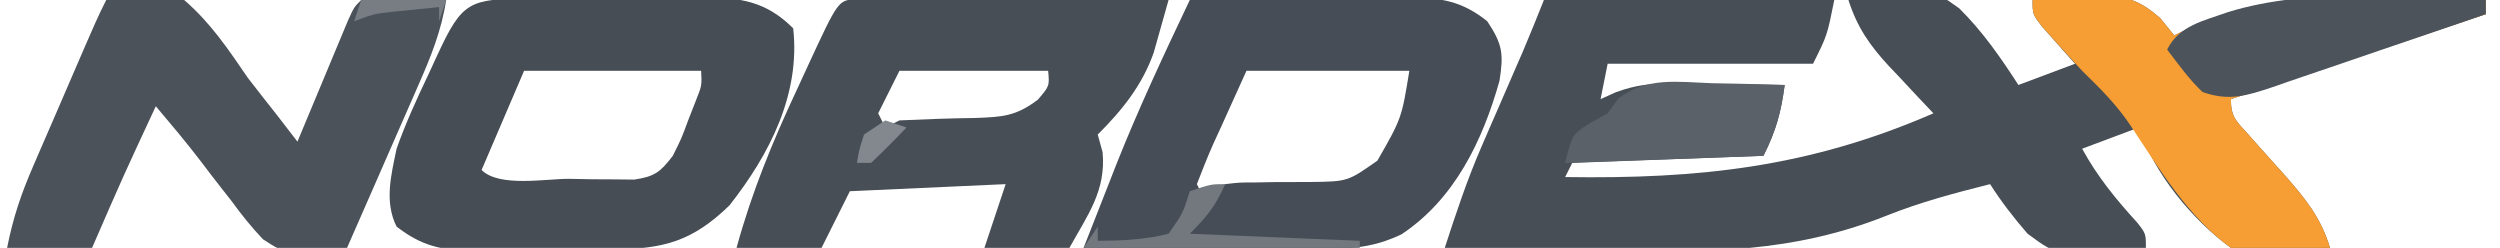
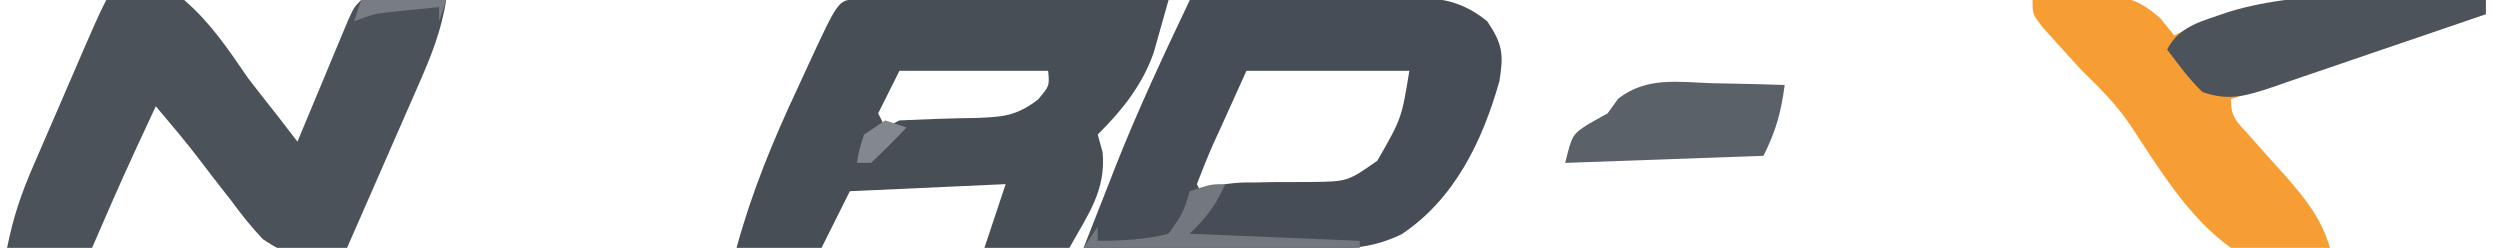
<svg xmlns="http://www.w3.org/2000/svg" version="1.1" width="353" height="35">
-   <path d="M0 0 C13.53 0 27.06 0 41 0 C40 5 40 5 38 9 C28.43 9 18.86 9 9 9 C8.67 10.65 8.34 12.3 8 14 C8.72 13.674 9.44 13.348 10.182 13.012 C13.054 11.981 15.053 11.768 18.082 11.805 C19.479 11.814 19.479 11.814 20.904 11.824 C21.864 11.841 22.824 11.858 23.812 11.875 C24.792 11.884 25.771 11.893 26.779 11.902 C29.186 11.926 31.593 11.959 34 12 C33.466 15.916 32.803 18.393 31 22 C17.635 22.495 17.635 22.495 4 23 C3.67 23.66 3.34 24.32 3 25 C21.914 25.289 37.485 23.622 55 16 C54.301 15.264 53.603 14.528 52.883 13.77 C51.963 12.784 51.044 11.799 50.125 10.812 C49.665 10.33 49.205 9.847 48.73 9.35 C46.004 6.406 44.219 3.831 43 0 C54.501 -1.79 54.501 -1.79 58.645 1.178 C61.925 4.42 64.505 8.136 67 12 C69.64 11.01 72.28 10.02 75 9 C74.567 8.518 74.134 8.036 73.688 7.539 C73.131 6.907 72.574 6.276 72 5.625 C71.443 4.999 70.886 4.372 70.312 3.727 C69 2 69 2 69 0 C71.398 -0.136 73.788 -0.234 76.188 -0.312 C77.198 -0.375 77.198 -0.375 78.229 -0.439 C82.322 -0.539 83.811 -0.159 86.988 2.52 C87.652 3.338 88.316 4.157 89 5 C89.746 4.639 90.493 4.278 91.262 3.906 C104.684 -1.603 118.756 -0.466 133 0 C133 0.66 133 1.32 133 2 C121.12 5.96 109.24 9.92 97 14 C97 16.622 97.821 17.156 99.555 19.082 C100.087 19.685 100.619 20.287 101.168 20.908 C102.297 22.167 103.427 23.425 104.559 24.682 C107.459 27.969 109.71 30.715 111 35 C106.301 35.876 101.604 36.544 97 35 C91.479 30.989 86.163 24.49 84 18 C81.36 18.99 78.72 19.98 76 21 C78.16 24.959 80.774 28.136 83.793 31.449 C85 33 85 33 85 35 C72.867 36.38 72.867 36.38 68.289 32.996 C66.339 30.746 64.602 28.508 63 26 C57.994 27.257 53.098 28.56 48.299 30.482 C35.163 35.715 22.857 35.708 8.875 35.375 C6.645 35.345 4.414 35.317 2.184 35.293 C-3.212 35.228 -8.606 35.128 -14 35 C-12.427 30.16 -10.842 25.374 -8.809 20.703 C-8.421 19.807 -8.034 18.911 -7.635 17.988 C-7.24 17.085 -6.845 16.181 -6.438 15.25 C-5.644 13.422 -4.851 11.594 -4.059 9.766 C-3.711 8.969 -3.364 8.173 -3.006 7.353 C-1.965 4.918 -0.983 2.458 0 0 Z " fill="#474E56" transform="translate(218,0)" />
  <path d="M0 0 C1.222 0.003 1.222 0.003 2.47 0.007 C3.851 0.007 3.851 0.007 5.26 0.007 C6.261 0.012 7.262 0.017 8.294 0.023 C9.313 0.024 10.333 0.025 11.383 0.027 C14.654 0.033 17.925 0.045 21.196 0.058 C23.407 0.063 25.619 0.067 27.831 0.071 C33.265 0.082 38.699 0.099 44.133 0.12 C43.695 1.706 43.246 3.289 42.794 4.87 C42.545 5.752 42.296 6.634 42.04 7.542 C40.412 12.172 37.595 15.659 34.133 19.12 C34.36 19.945 34.587 20.77 34.821 21.62 C35.306 27.057 32.749 30.399 30.133 35.12 C26.173 35.12 22.213 35.12 18.133 35.12 C19.123 32.15 20.113 29.18 21.133 26.12 C13.873 26.45 6.613 26.78 -0.867 27.12 C-2.187 29.76 -3.507 32.4 -4.867 35.12 C-8.827 35.12 -12.787 35.12 -16.867 35.12 C-14.708 27.199 -11.722 19.984 -8.242 12.558 C-7.739 11.467 -7.236 10.375 -6.718 9.251 C-2.505 0.161 -2.505 0.161 0 0 Z M6.133 10.12 C5.143 12.1 4.153 14.08 3.133 16.12 C3.463 16.78 3.793 17.44 4.133 18.12 C4.793 17.79 5.453 17.46 6.133 17.12 C9.702 16.954 13.264 16.823 16.837 16.778 C20.642 16.637 22.561 16.552 25.672 14.202 C27.325 12.271 27.325 12.271 27.133 10.12 C20.203 10.12 13.273 10.12 6.133 10.12 Z " fill="#474E56" transform="translate(120.867,-0.12)" />
-   <path d="M0 0 C0.875 -0.006 1.749 -0.011 2.65 -0.017 C4.506 -0.027 6.363 -0.033 8.219 -0.037 C11.052 -0.047 13.885 -0.078 16.719 -0.109 C18.521 -0.116 20.323 -0.121 22.125 -0.125 C22.971 -0.137 23.817 -0.15 24.689 -0.162 C29.848 -0.143 33.496 0.371 37.328 4.203 C38.361 13.503 34.007 21.976 28.328 29.203 C23.139 34.241 19.079 35.363 11.992 35.406 C10.918 35.415 10.918 35.415 9.821 35.424 C8.307 35.433 6.792 35.44 5.277 35.443 C2.968 35.453 0.66 35.484 -1.648 35.516 C-3.122 35.522 -4.596 35.527 -6.07 35.531 C-6.757 35.544 -7.444 35.556 -8.151 35.569 C-12.495 35.549 -15.215 34.86 -18.672 32.203 C-20.43 28.687 -19.444 24.919 -18.672 21.203 C-17.398 17.59 -15.819 14.16 -14.172 10.703 C-13.547 9.346 -13.547 9.346 -12.91 7.961 C-9.401 0.397 -8.438 0.042 0 0 Z M-0.672 10.203 C-3.642 17.133 -3.642 17.133 -6.672 24.203 C-4.192 26.683 2.372 25.437 5.703 25.453 C6.77 25.474 7.838 25.494 8.938 25.516 C10.473 25.523 10.473 25.523 12.039 25.531 C13.451 25.545 13.451 25.545 14.892 25.56 C17.77 25.138 18.59 24.484 20.328 22.203 C21.542 19.783 21.542 19.783 22.516 17.141 C22.86 16.263 23.204 15.385 23.559 14.48 C24.435 12.288 24.435 12.288 24.328 10.203 C16.078 10.203 7.828 10.203 -0.672 10.203 Z " fill="#464D55" transform="translate(74.672,-0.203)" />
  <path d="M0 0 C5.178 -0.074 10.355 -0.129 15.533 -0.165 C17.294 -0.18 19.054 -0.2 20.815 -0.226 C23.349 -0.263 25.883 -0.28 28.418 -0.293 C29.201 -0.308 29.985 -0.324 30.792 -0.34 C35.39 -0.341 38.373 0.102 42 3 C44.169 6.253 44.33 7.633 43.727 11.418 C41.342 19.892 37.374 28.131 29.895 33.082 C26.623 34.667 23.578 35.125 19.966 35.114 C18.795 35.113 18.795 35.113 17.601 35.113 C16.768 35.108 15.936 35.103 15.078 35.098 C14.218 35.096 13.358 35.095 12.472 35.093 C9.731 35.088 6.991 35.075 4.25 35.062 C2.389 35.057 0.529 35.053 -1.332 35.049 C-5.888 35.038 -10.444 35.021 -15 35 C-13.819 31.976 -12.63 28.957 -11.438 25.938 C-10.953 24.695 -10.953 24.695 -10.459 23.428 C-7.303 15.461 -3.673 7.737 0 0 Z M8 10 C6.824 12.599 5.649 15.197 4.438 17.875 C4.063 18.692 3.688 19.509 3.302 20.351 C2.476 22.209 1.735 24.104 1 26 C1.33 26.66 1.66 27.32 2 28 C2.99 27.34 3.98 26.68 5 26 C7.021 25.76 7.021 25.76 9.309 25.762 C10.138 25.746 10.968 25.729 11.822 25.713 C13.562 25.696 15.301 25.691 17.041 25.697 C22.29 25.633 22.29 25.633 26.488 22.684 C29.909 16.708 29.909 16.708 31 10 C23.41 10 15.82 10 8 10 Z " fill="#464D56" transform="translate(168,0)" />
  <path d="M0 0 C3.862 -0.715 7.155 -0.885 11 0 C14.704 3.175 17.26 6.99 20 11 C21.343 12.738 22.696 14.468 24.062 16.188 C25.043 17.457 26.023 18.728 27 20 C27.237 19.43 27.474 18.859 27.719 18.272 C28.789 15.701 29.863 13.132 30.938 10.562 C31.311 9.665 31.684 8.767 32.068 7.842 C32.426 6.988 32.784 6.134 33.152 5.254 C33.647 4.068 33.647 4.068 34.152 2.858 C35 1 35 1 36 0 C38.02 -0.072 40.042 -0.084 42.062 -0.062 C43.72 -0.049 43.72 -0.049 45.41 -0.035 C46.265 -0.024 47.119 -0.012 48 0 C47.337 4.317 45.815 8.085 44.059 12.051 C43.771 12.71 43.484 13.368 43.188 14.047 C42.276 16.138 41.357 18.225 40.438 20.312 C39.815 21.735 39.194 23.157 38.572 24.58 C37.053 28.056 35.528 31.529 34 35 C25.541 36.002 25.541 36.002 22.13 33.784 C20.494 32.064 19.084 30.295 17.688 28.375 C17.202 27.758 16.717 27.14 16.217 26.504 C15.258 25.281 14.311 24.049 13.376 22.808 C11.338 20.13 9.171 17.571 7 15 C2.371 24.943 2.371 24.943 -2 35 C-5.96 35 -9.92 35 -14 35 C-13.137 30.683 -12.044 27.455 -10.312 23.457 C-10.05 22.847 -9.787 22.238 -9.517 21.61 C-8.682 19.675 -7.841 17.744 -7 15.812 C-6.434 14.503 -5.869 13.194 -5.305 11.885 C-1.249 2.499 -1.249 2.499 0 0 Z " fill="#4B525A" transform="translate(15,0)" />
  <path d="M0 0 C2.398 -0.136 4.788 -0.234 7.188 -0.312 C8.198 -0.375 8.198 -0.375 9.229 -0.439 C13.322 -0.539 14.811 -0.159 17.988 2.52 C18.984 3.747 18.984 3.747 20 5 C20.746 4.639 21.493 4.278 22.262 3.906 C35.684 -1.603 49.756 -0.466 64 0 C64 0.66 64 1.32 64 2 C46.18 7.94 46.18 7.94 28 14 C28 16.622 28.821 17.156 30.555 19.082 C31.087 19.685 31.619 20.287 32.168 20.908 C33.297 22.167 34.427 23.425 35.559 24.682 C38.459 27.969 40.71 30.715 42 35 C37.3 35.876 32.61 36.525 28 35 C21.958 30.656 17.856 23.806 13.809 17.688 C11.812 14.72 9.558 12.498 7 10 C5.716 8.617 4.445 7.22 3.188 5.812 C2.583 5.138 1.978 4.464 1.355 3.77 C0 2 0 2 0 0 Z " fill="#F69E33" transform="translate(287,0)" />
  <path d="M0 0 C0 0.66 0 1.32 0 2 C-5.049 3.741 -10.103 5.468 -15.161 7.182 C-16.881 7.767 -18.6 8.356 -20.317 8.948 C-22.786 9.8 -25.26 10.637 -27.734 11.473 C-28.885 11.874 -28.885 11.874 -30.058 12.284 C-33.791 13.529 -36.256 14.31 -40 13 C-41.933 11.164 -43.371 9.127 -45 7 C-43.283 3.566 -39.829 2.945 -36.355 1.691 C-24.891 -1.804 -11.864 -0.388 0 0 Z " fill="#4C535B" transform="translate(351,0)" />
  <path d="M0 0 C1.475 0.027 1.475 0.027 2.98 0.055 C5.405 0.102 7.827 0.167 10.25 0.25 C9.716 4.166 9.053 6.643 7.25 10.25 C-1.99 10.58 -11.23 10.91 -20.75 11.25 C-19.75 7.25 -19.75 7.25 -17.438 5.75 C-16.551 5.255 -15.664 4.76 -14.75 4.25 C-14.009 3.221 -14.009 3.221 -13.254 2.172 C-9.216 -0.927 -4.931 -0.171 0 0 Z " fill="#5B6169" transform="translate(241.75,11.75)" />
  <path d="M0 0 C-1.386 3.092 -2.492 4.492 -5 7 C2.92 7.33 10.84 7.66 19 8 C19 8.33 19 8.66 19 9 C6.13 9 -6.74 9 -20 9 C-19.34 8.01 -18.68 7.02 -18 6 C-18 6.66 -18 7.32 -18 8 C-14.576 7.987 -11.326 7.85 -8 7 C-5.973 4.115 -5.973 4.115 -5 1 C-2 0 -2 0 0 0 Z " fill="#73787E" transform="translate(173,26)" />
  <path d="M0 0 C3.96 0 7.92 0 12 0 C11.67 0.99 11.34 1.98 11 3 C11 2.34 11 1.68 11 1 C9.562 1.142 8.125 1.289 6.688 1.438 C5.887 1.519 5.086 1.6 4.262 1.684 C1.839 1.953 1.839 1.953 -1 3 C-0.67 2.01 -0.34 1.02 0 0 Z " fill="#787D83" transform="translate(51,0)" />
  <path d="M0 0 C0.99 0.33 1.98 0.66 3 1 C1.377 2.709 -0.293 4.374 -2 6 C-2.66 6 -3.32 6 -4 6 C-3.688 4.125 -3.688 4.125 -3 2 C-2.01 1.34 -1.02 0.68 0 0 Z " fill="#83888E" transform="translate(125,17)" />
</svg>